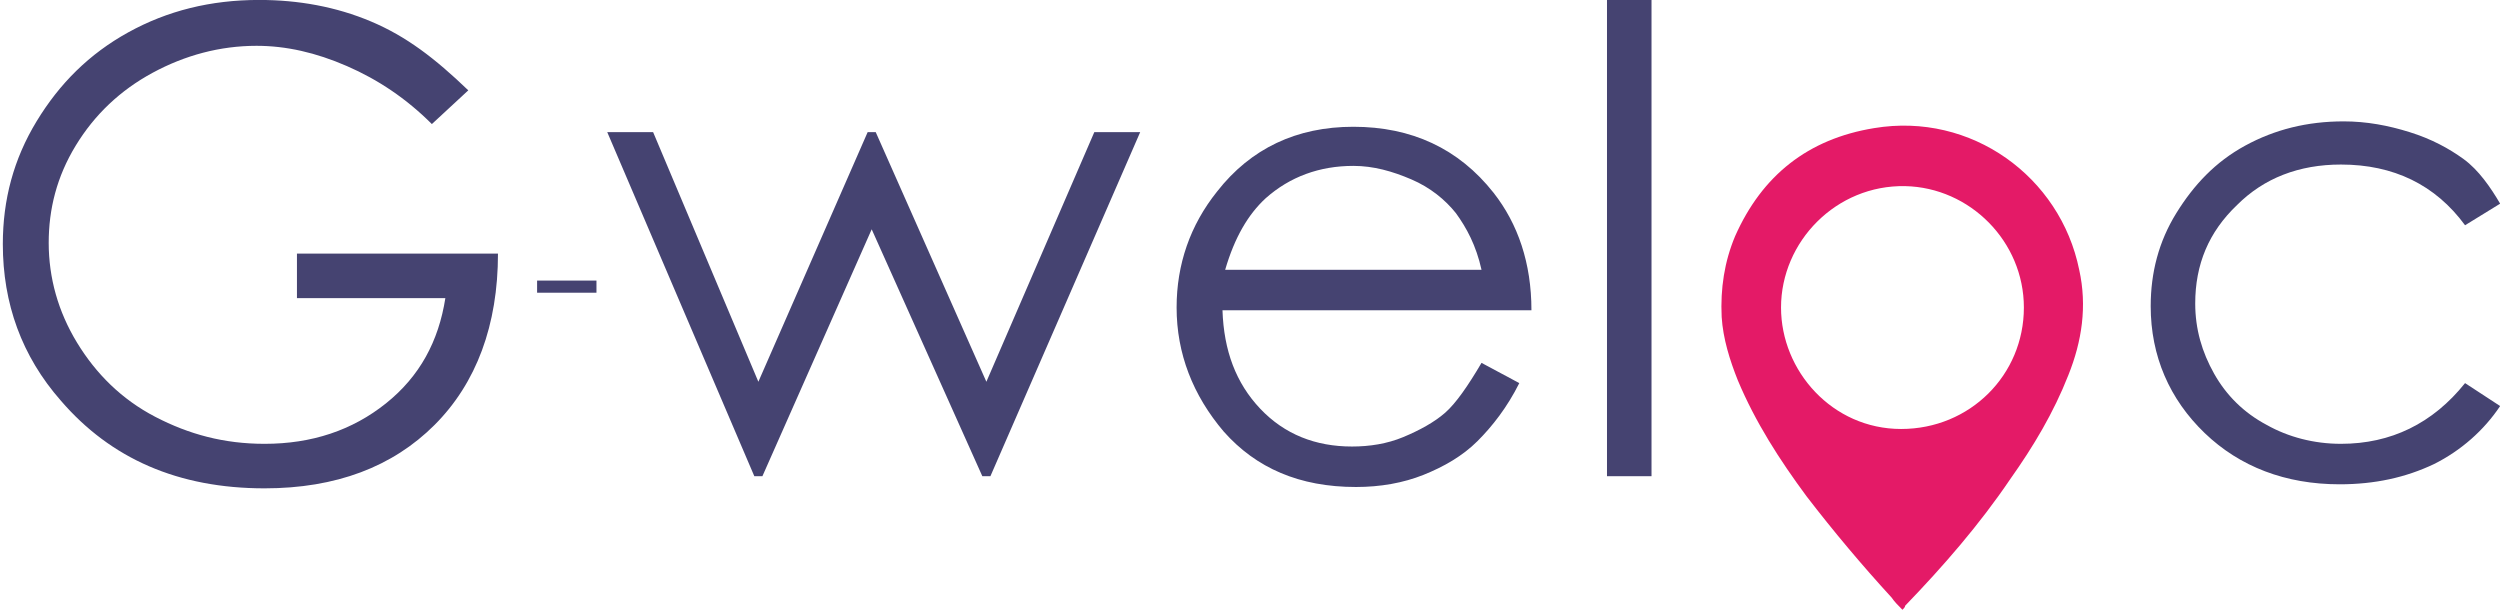
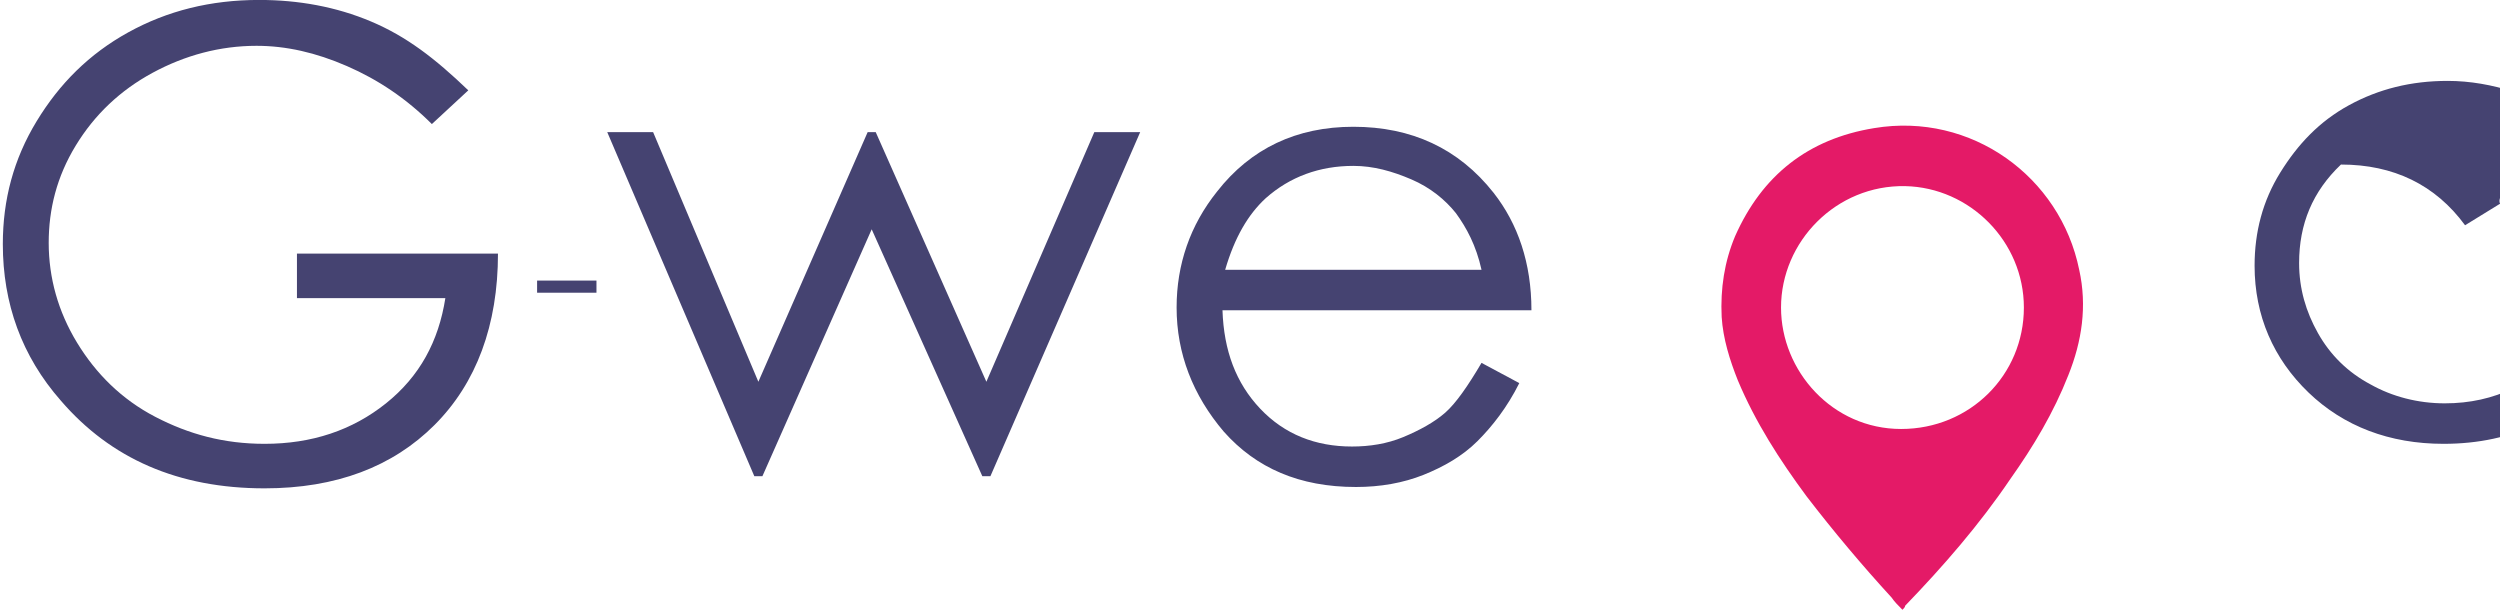
<svg xmlns="http://www.w3.org/2000/svg" version="1.1" id="svg8" x="0px" y="0px" viewBox="0 0 185.3 45.2" style="enable-background:new 0 0 185.3 45.2;" xml:space="preserve">
  <style type="text/css">
	.st0{enable-background:new    ;}
	.st1{fill:#454371;}
	.st2{fill:#E41A67;}
</style>
  <g id="layer1" transform="translate(0,-271.03)">
    <g id="g4617" transform="translate(-67.89,199.226)">
      <g class="st0">
        <path class="st1" d="M102.6,78.5L99.9,81c-1.9-1.9-4-3.3-6.3-4.3s-4.5-1.5-6.7-1.5c-2.7,0-5.3,0.7-7.7,2s-4.3,3.1-5.7,5.4     s-2,4.7-2,7.2c0,2.6,0.7,5.1,2.1,7.4s3.3,4.2,5.8,5.5s5.1,2,8.1,2c3.5,0,6.5-1,9-3s3.9-4.6,4.4-7.8h-11v-3.3h14.9     c0,5.3-1.6,9.6-4.7,12.7s-7.3,4.7-12.6,4.7c-6.4,0-11.4-2.2-15.1-6.5c-2.9-3.3-4.3-7.2-4.3-11.6c0-3.3,0.8-6.3,2.5-9.1     s3.9-5,6.8-6.6s6.1-2.4,9.7-2.4c2.9,0,5.7,0.5,8.3,1.6S100.1,76.1,102.6,78.5z" />
      </g>
      <g class="st0">
        <path class="st1" d="M112.1,93.5h-4.4v-0.9h4.4V93.5z" />
      </g>
      <g>
        <path class="st1" d="M112.9,81.6h3.4l7.8,18.5l8.1-18.5h0.6l8.2,18.5l8-18.5h3.4l-11.1,25.5h-0.6l-8.2-18.3l-8.1,18.3h-0.6     L112.9,81.6z" />
        <path class="st1" d="M177.7,98.7l2.8,1.5c-0.9,1.8-2,3.2-3.1,4.3s-2.5,1.9-4,2.5s-3.2,0.9-5,0.9c-4.2,0-7.4-1.4-9.8-4.1     c-2.3-2.7-3.5-5.8-3.5-9.2c0-3.2,1-6.1,3-8.6c2.5-3.2,5.9-4.8,10.1-4.8c4.3,0,7.8,1.6,10.4,4.9c1.8,2.3,2.8,5.2,2.8,8.7h-22.9     c0.1,3,1,5.4,2.8,7.3c1.8,1.9,4.1,2.8,6.8,2.8c1.3,0,2.6-0.2,3.8-0.7c1.2-0.5,2.3-1.1,3.1-1.8S176.7,100.4,177.7,98.7z      M177.7,91.8c-0.4-1.8-1.1-3.1-1.9-4.2c-0.8-1-1.9-1.9-3.3-2.5s-2.8-1-4.3-1c-2.5,0-4.7,0.8-6.5,2.4c-1.3,1.2-2.3,2.9-3,5.3     H177.7z" />
-         <path class="st1" d="M187,71.8h3.3v35.3H187V71.8z" />
      </g>
      <g>
-         <path class="st1" d="M253.2,86.9l-2.6,1.6c-2.2-3-5.3-4.5-9.2-4.5c-3.1,0-5.7,1-7.7,3c-2.1,2-3.1,4.4-3.1,7.3     c0,1.9,0.5,3.6,1.4,5.2s2.2,2.9,3.9,3.8c1.6,0.9,3.5,1.4,5.5,1.4c3.7,0,6.8-1.5,9.2-4.5l2.6,1.7c-1.2,1.8-2.9,3.3-4.9,4.3     c-2.1,1-4.4,1.5-7,1.5c-4,0-7.4-1.3-10-3.8s-4-5.7-4-9.4c0-2.5,0.6-4.8,1.9-6.9s2.9-3.8,5.1-5s4.6-1.8,7.3-1.8     c1.7,0,3.3,0.3,4.9,0.8s2.9,1.2,4,2S252.5,85.7,253.2,86.9z" />
+         <path class="st1" d="M253.2,86.9l-2.6,1.6c-2.2-3-5.3-4.5-9.2-4.5c-2.1,2-3.1,4.4-3.1,7.3     c0,1.9,0.5,3.6,1.4,5.2s2.2,2.9,3.9,3.8c1.6,0.9,3.5,1.4,5.5,1.4c3.7,0,6.8-1.5,9.2-4.5l2.6,1.7c-1.2,1.8-2.9,3.3-4.9,4.3     c-2.1,1-4.4,1.5-7,1.5c-4,0-7.4-1.3-10-3.8s-4-5.7-4-9.4c0-2.5,0.6-4.8,1.9-6.9s2.9-3.8,5.1-5s4.6-1.8,7.3-1.8     c1.7,0,3.3,0.3,4.9,0.8s2.9,1.2,4,2S252.5,85.7,253.2,86.9z" />
      </g>
      <g>
        <path class="st2" d="M208.9,117c-0.3-0.3-0.6-0.6-0.8-0.9c-2.2-2.4-4.3-4.9-6.3-7.5c-2-2.7-3.8-5.5-5.1-8.6     c-0.6-1.5-1.1-3.1-1.2-4.7c-0.1-2.1,0.2-4.1,1-6c2-4.5,5.4-7.2,10.3-8c7.2-1.2,13.8,3.6,15.2,10.5c0.6,2.7,0.2,5.3-0.8,7.8     c-1.1,2.8-2.6,5.3-4.3,7.7c-2.3,3.4-5,6.5-7.8,9.4C209.1,116.8,209,116.9,208.9,117z M217.9,94.6c0-4.9-4-8.9-8.8-9     c-5.1-0.1-9.2,4.1-9.2,9c0,4.7,3.8,9,8.9,9C213.9,103.6,217.9,99.6,217.9,94.6z" />
      </g>
    </g>
  </g>
</svg>